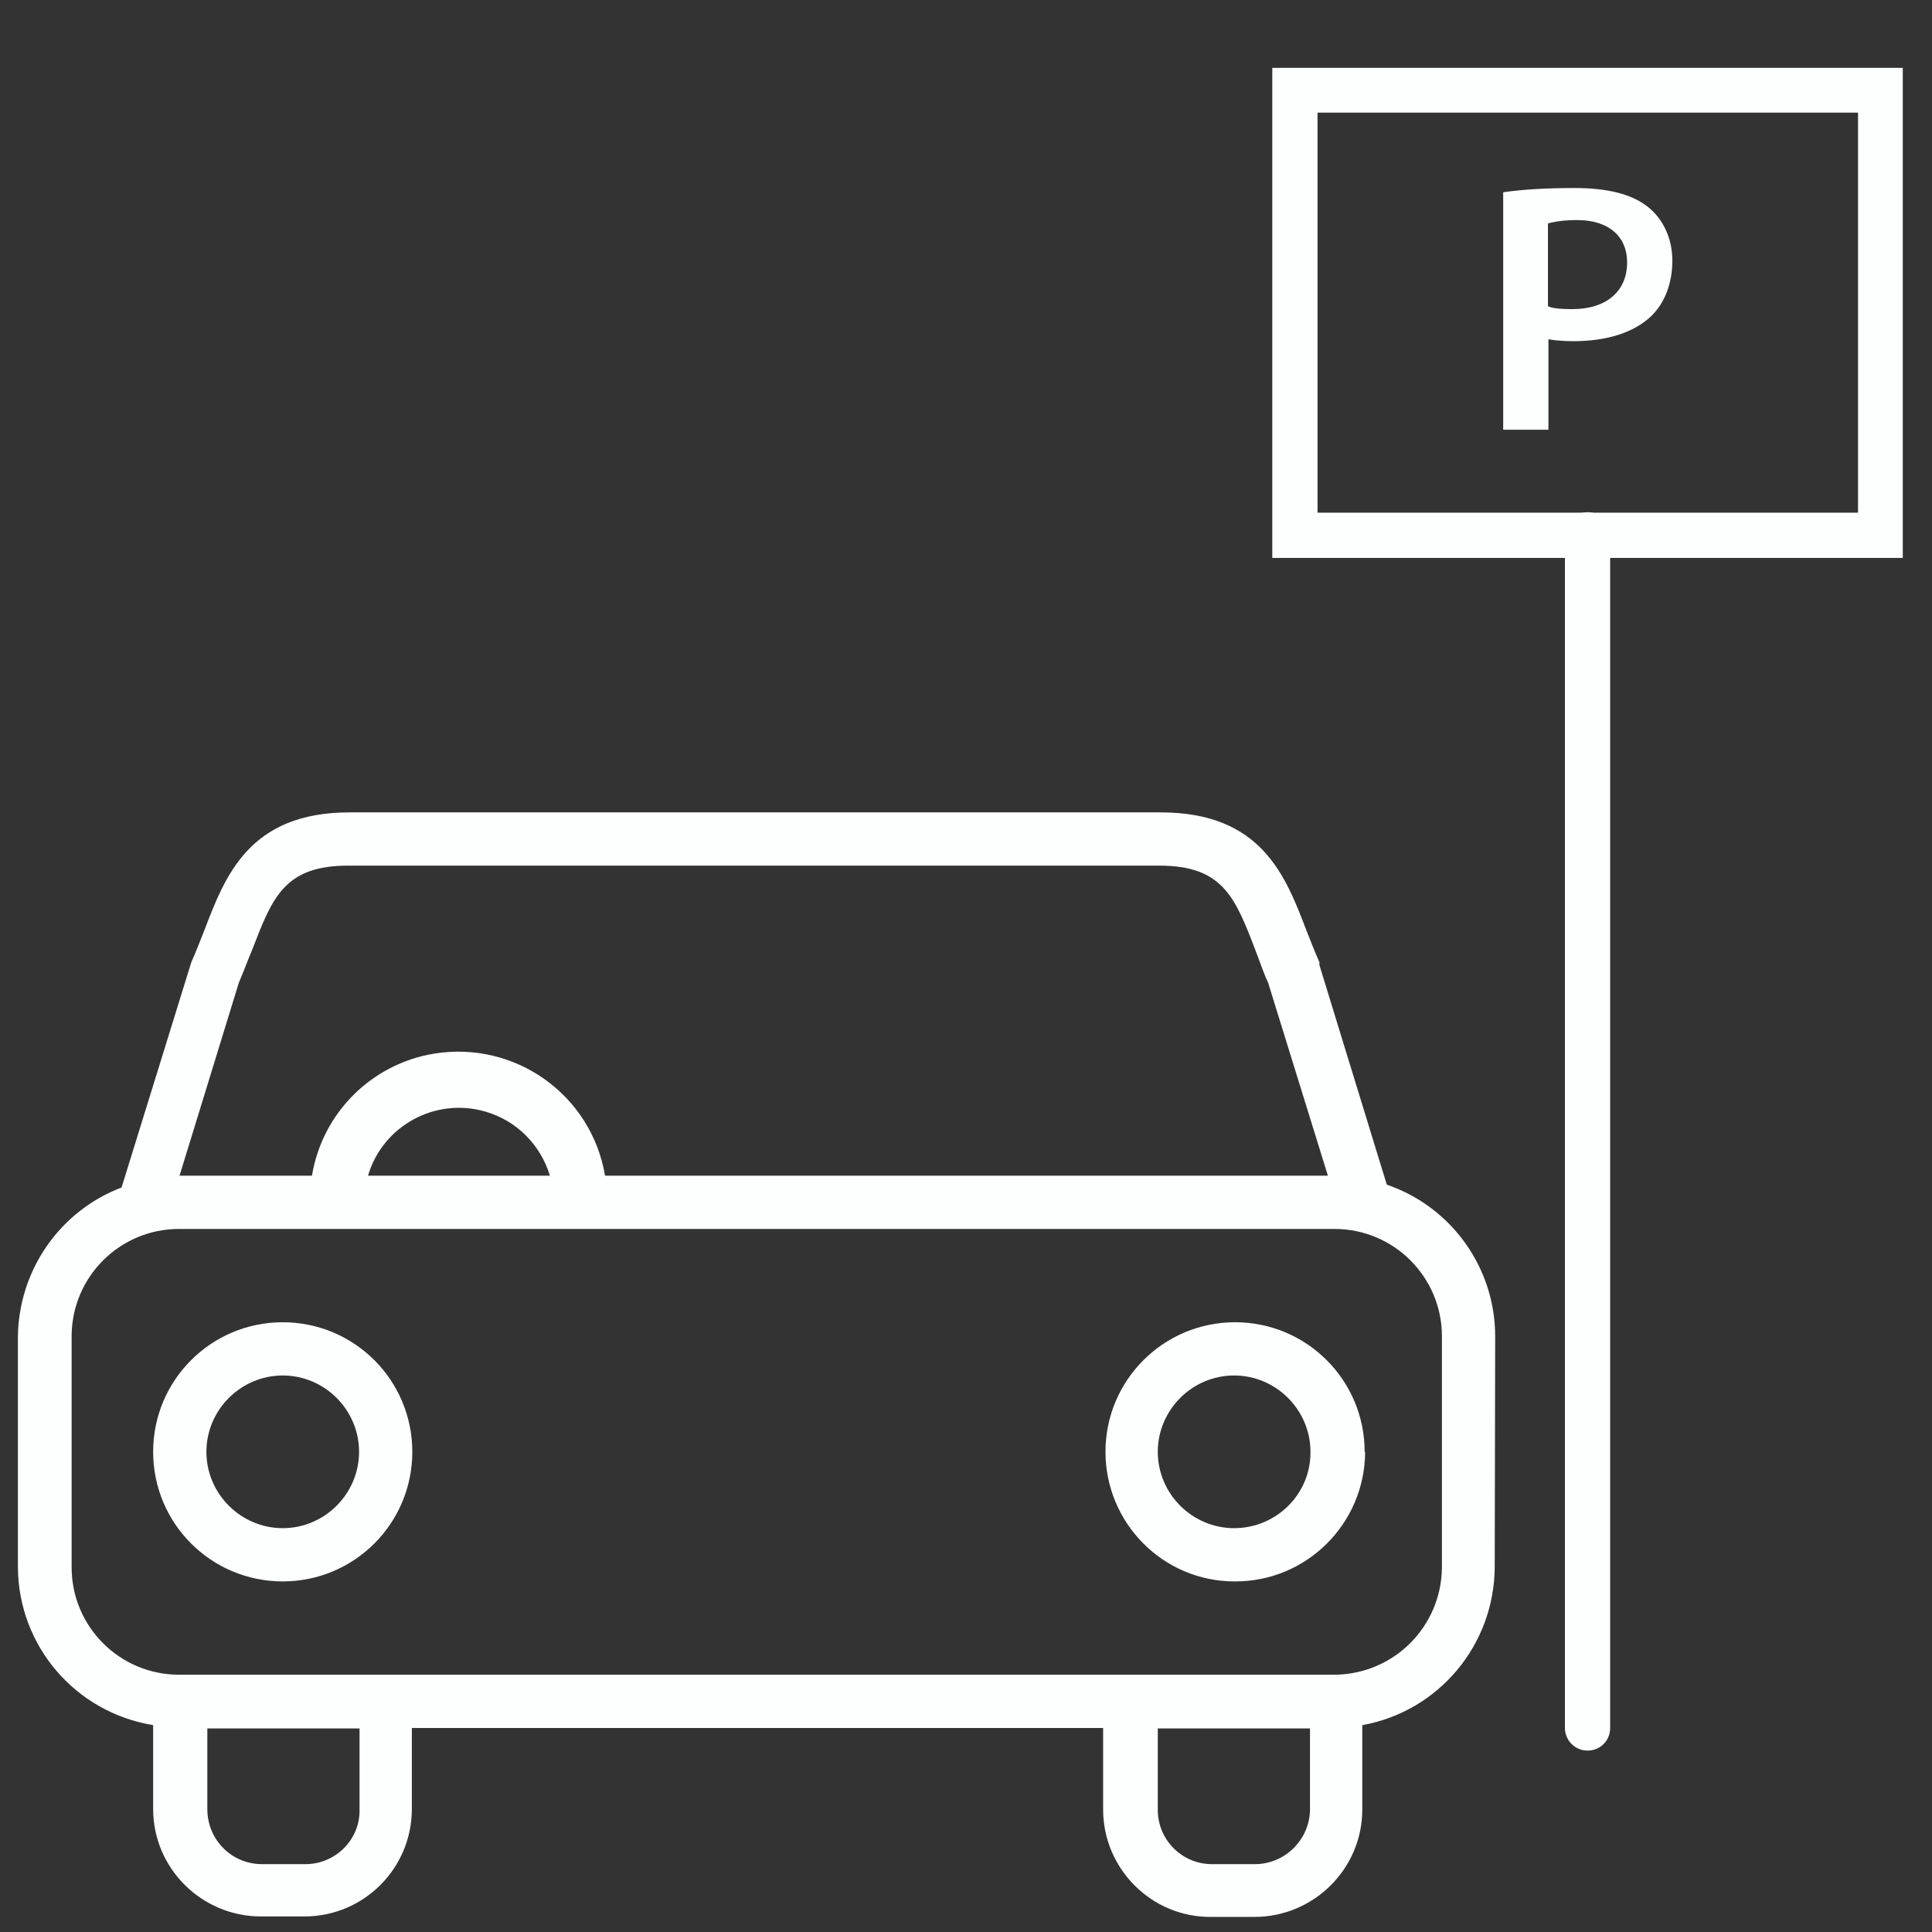
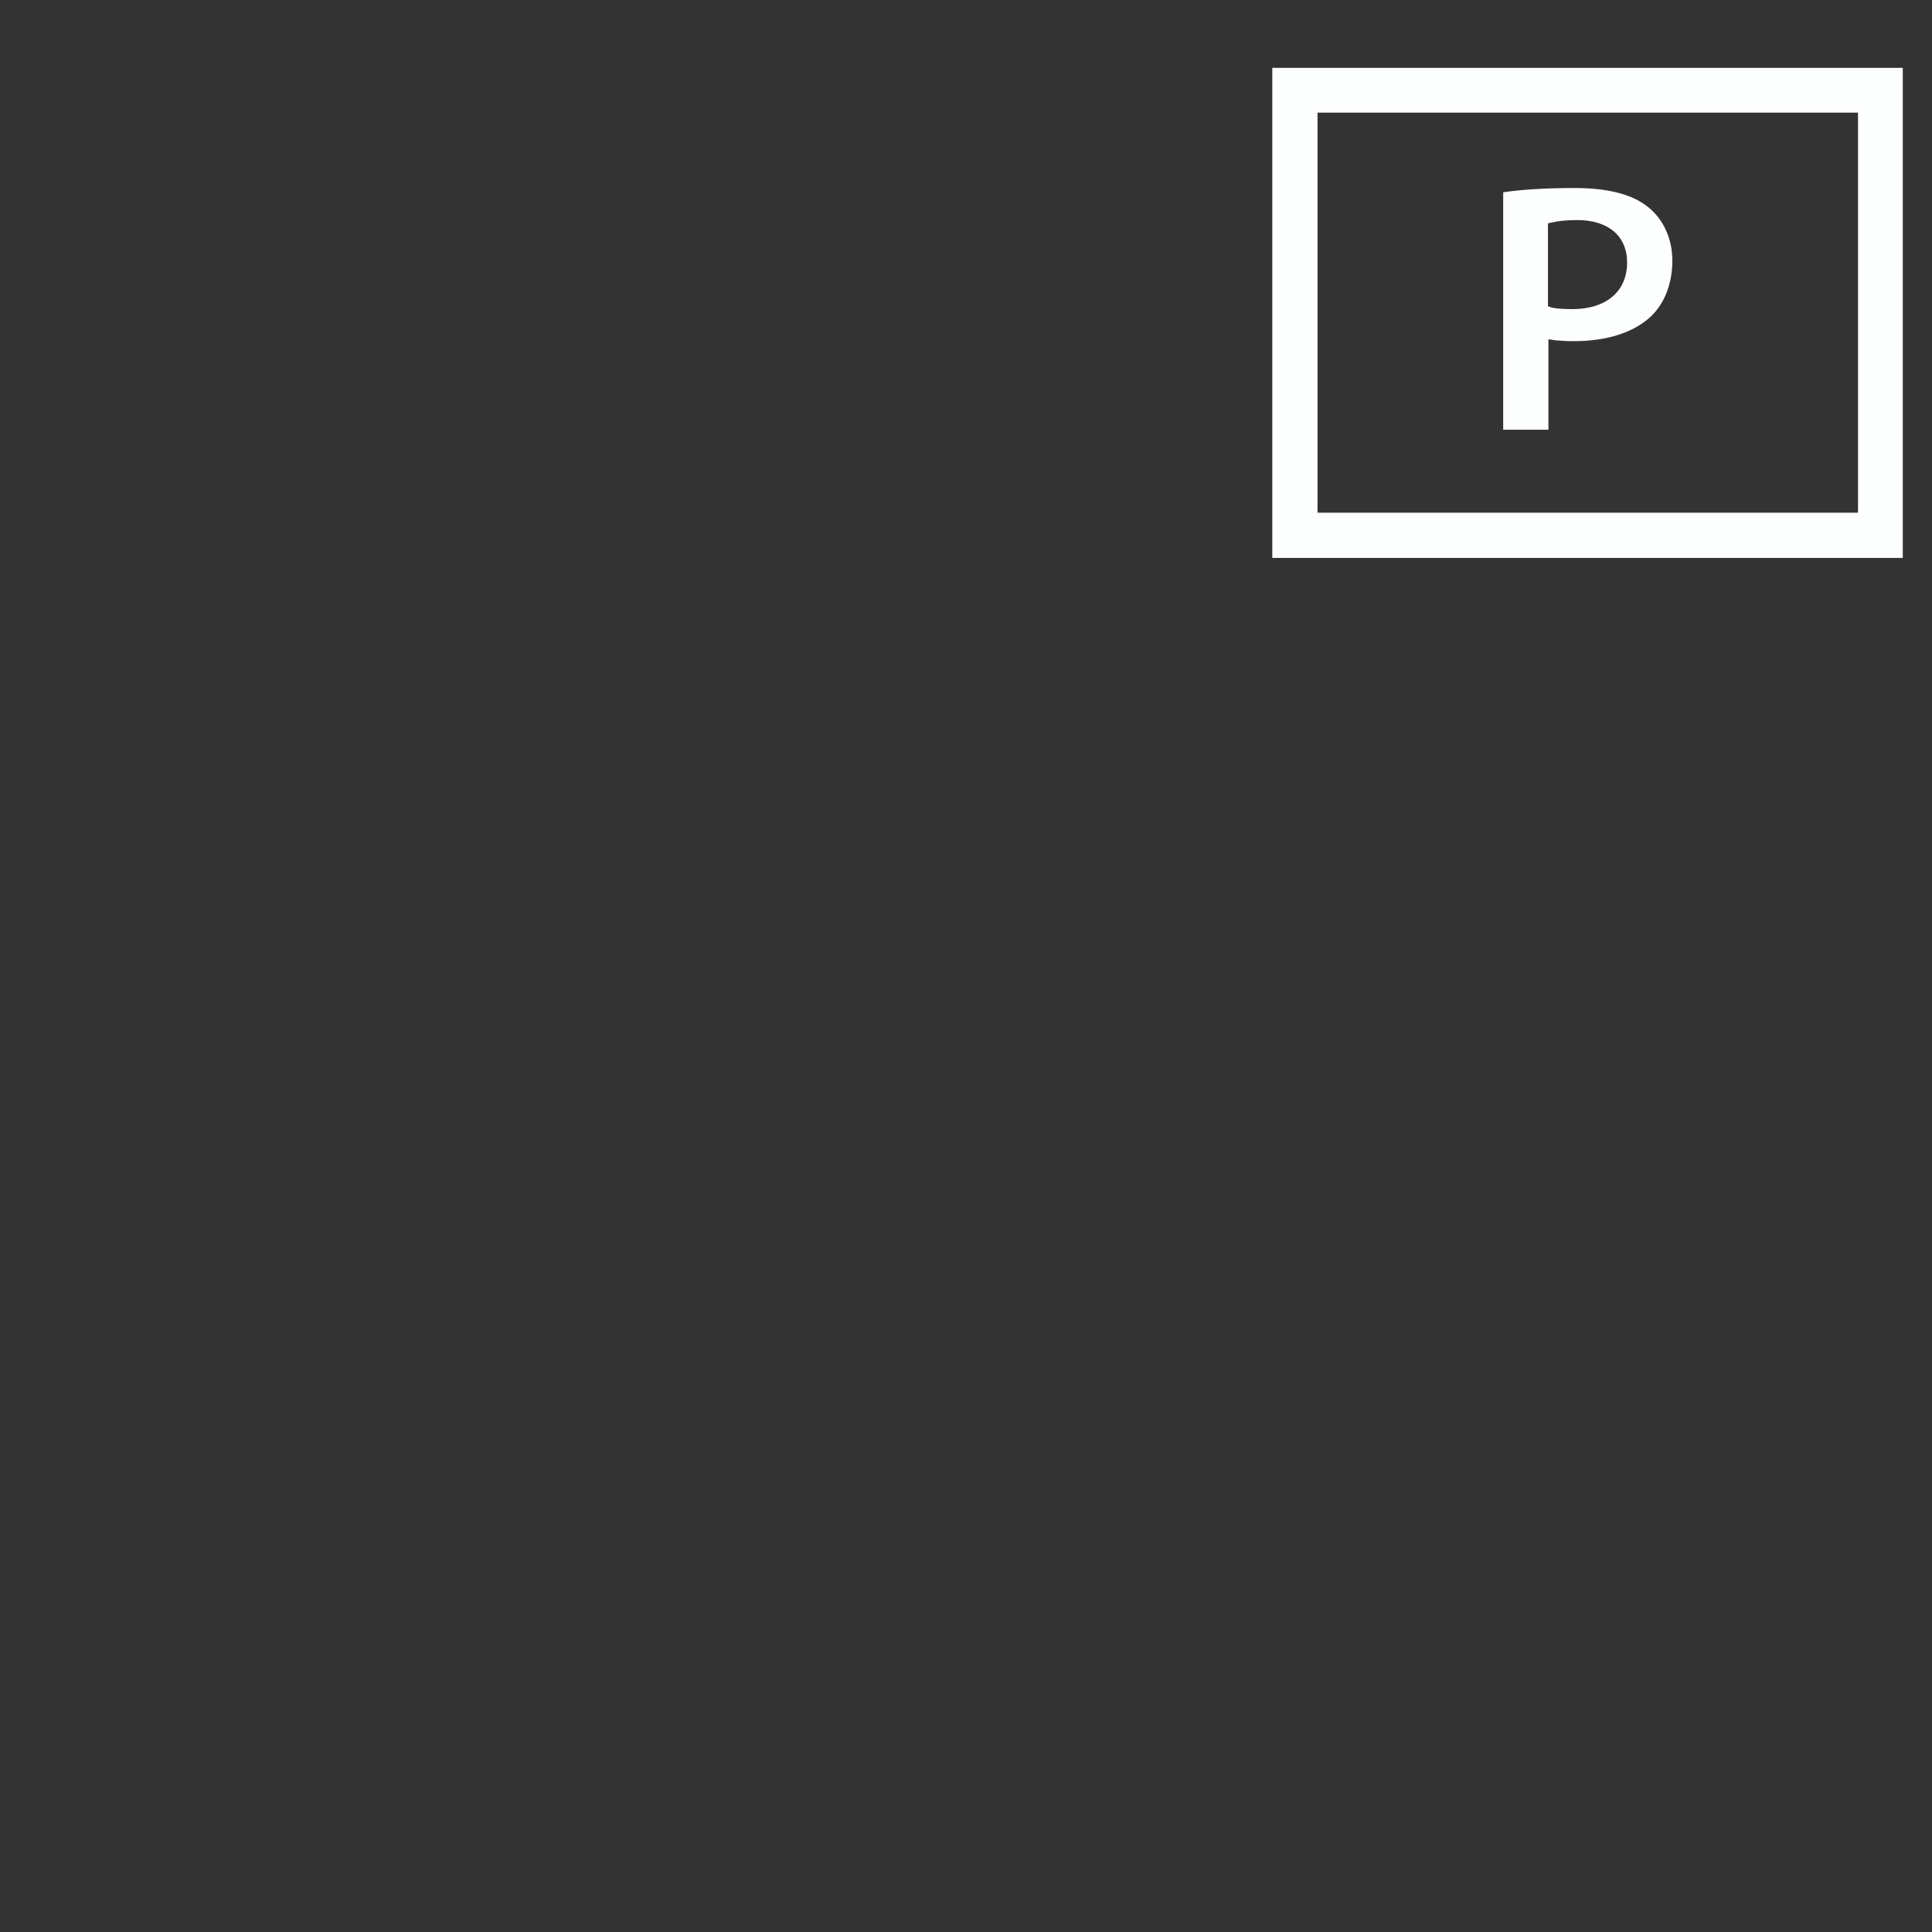
<svg xmlns="http://www.w3.org/2000/svg" version="1.1" id="Layer_1" x="0px" y="0px" viewBox="0 0 41 41" style="enable-background:new 0 0 41 41;" xml:space="preserve">
  <rect x="0" y="0" width="41" height="41" fill="#333333" stroke="none" />
  <style type="text/css">
	.st0{fill:#FDFEFE;}
</style>
  <g>
    <g>
-       <path class="st0" d="M8.75,30.81c0-1.52-1.23-2.75-2.75-2.75s-2.75,1.23-2.75,2.75c0,1.52,1.23,2.75,2.75,2.75h0    C7.52,33.56,8.75,32.33,8.75,30.81z M6,32.43c-0.89,0-1.62-0.73-1.62-1.62c0-0.89,0.73-1.62,1.62-1.62s1.62,0.73,1.62,1.62l0,0    C7.62,31.7,6.89,32.43,6,32.43z" />
-       <path class="st0" d="M28.96,30.81c0-1.52-1.23-2.75-2.75-2.75c-1.52,0-2.75,1.23-2.75,2.75c0,1.51,1.22,2.75,2.74,2.75    c1.52,0.01,2.76-1.22,2.77-2.74C28.96,30.82,28.96,30.81,28.96,30.81z M26.19,32.43c-0.89,0-1.62-0.73-1.62-1.62    s0.73-1.62,1.62-1.62s1.62,0.73,1.62,1.62l0,0C27.82,31.7,27.09,32.43,26.19,32.43z" />
-       <path class="st0" d="M31.73,28.36c0-1.46-0.93-2.75-2.3-3.22l-1.43-4.66v-0.06c-0.1-0.22-0.18-0.44-0.27-0.66    c-0.45-1.18-0.96-2.52-3.1-2.52H7.42c-2.13,0-2.64,1.34-3.09,2.52c-0.09,0.22-0.17,0.44-0.27,0.66L2.58,25.2    c-1.31,0.5-2.18,1.75-2.2,3.16v4.9c0.01,1.67,1.22,3.08,2.87,3.35v1.78c0,1.26,1.03,2.28,2.29,2.28h0.92    c1.26,0,2.28-1.02,2.28-2.28v-1.72h14.67v1.73c0,1.26,1.03,2.29,2.29,2.28c0,0,0,0,0,0h0.92c1.26,0,2.29-1.02,2.29-2.28v-1.79    c1.62-0.29,2.8-1.7,2.81-3.35L31.73,28.36z M5.07,20.85c0.1-0.23,0.19-0.48,0.28-0.69c0.43-1.11,0.68-1.79,2.04-1.79h17.21    c1.35,0,1.61,0.67,2.04,1.79c0.09,0.23,0.17,0.48,0.27,0.69l1.27,4.1H12.84c-0.29-1.72-1.91-2.87-3.63-2.59    c-1.33,0.22-2.37,1.26-2.59,2.59H3.81L5.07,20.85z M11.67,24.95H7.81c0.31-1.06,1.43-1.67,2.49-1.36    C10.96,23.78,11.47,24.29,11.67,24.95z M6.48,39.56H5.56c-0.64,0-1.15-0.51-1.16-1.15v-1.73h3.23v1.73    C7.64,39.04,7.12,39.56,6.48,39.56L6.48,39.56z M26.63,39.56h-0.91c-0.64,0-1.15-0.52-1.15-1.15l0,0v-1.73h3.23v1.73    C27.79,39.04,27.27,39.56,26.63,39.56C26.63,39.56,26.63,39.56,26.63,39.56z M28.32,35.54H3.8c-1.26,0-2.28-1.02-2.28-2.28v-4.9    c0-1.26,1.02-2.28,2.28-2.28h24.52c1.26,0,2.28,1.02,2.28,2.28v4.9C30.59,34.52,29.58,35.53,28.32,35.54z" />
-     </g>
+       </g>
    <path class="st0" d="M27,1.44v10.4h13.38V1.44H27z M39.43,10.88H27.96V2.39h11.47V10.88z" />
-     <path class="st0" d="M34.17,11.35c0-0.26-0.21-0.48-0.48-0.48s-0.48,0.21-0.48,0.48v25.32c0,0.26,0.21,0.48,0.48,0.48   s0.48-0.21,0.48-0.48V11.35z" />
    <path class="st0" d="M33.39,7.24c0.71,0,1.28-0.18,1.65-0.53c0.29-0.28,0.45-0.7,0.45-1.18c0-0.46-0.19-0.88-0.52-1.14   c-0.34-0.27-0.85-0.4-1.56-0.4c-0.59,0-1.1,0.03-1.51,0.09v5.04h0.96V7.2l0.14,0.02C33.09,7.23,33.23,7.24,33.39,7.24z M32.85,6.5   V4.74l0.09-0.02c0.12-0.03,0.31-0.05,0.53-0.05c0.66,0,1.06,0.34,1.06,0.9c0,0.61-0.44,0.99-1.16,0.99c-0.2,0-0.32-0.01-0.43-0.03   L32.85,6.5z" />
  </g>
</svg>